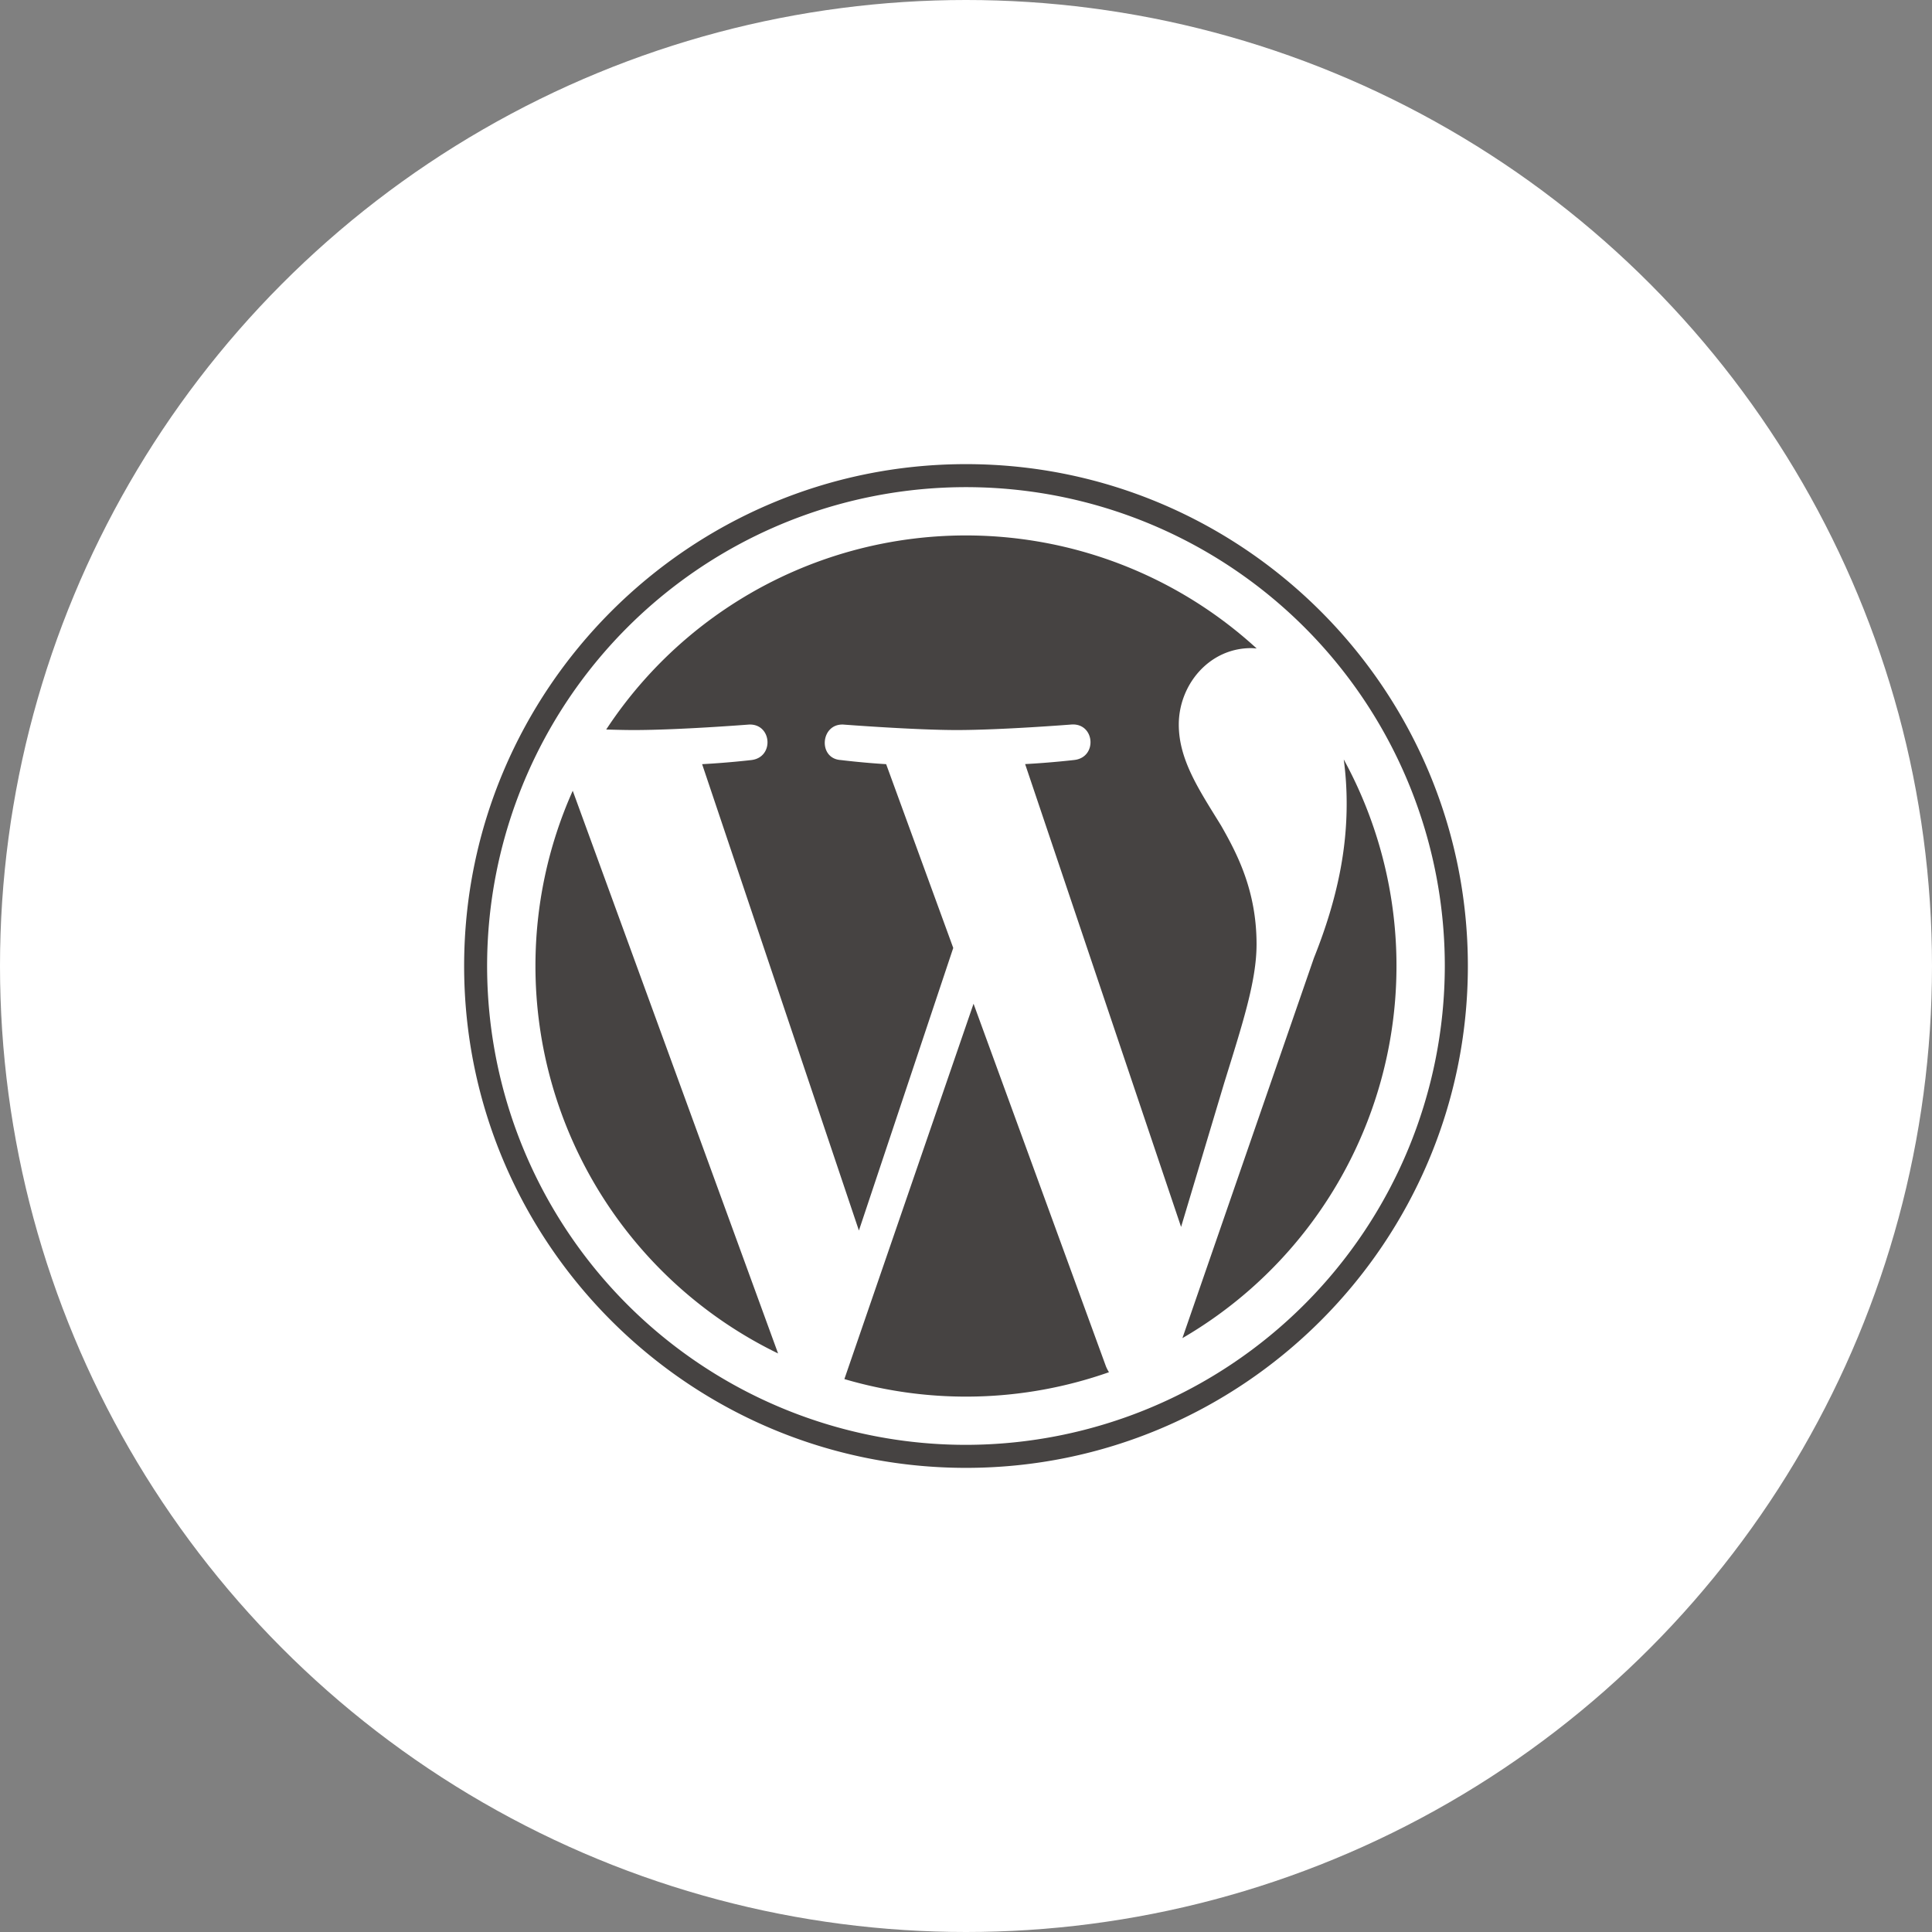
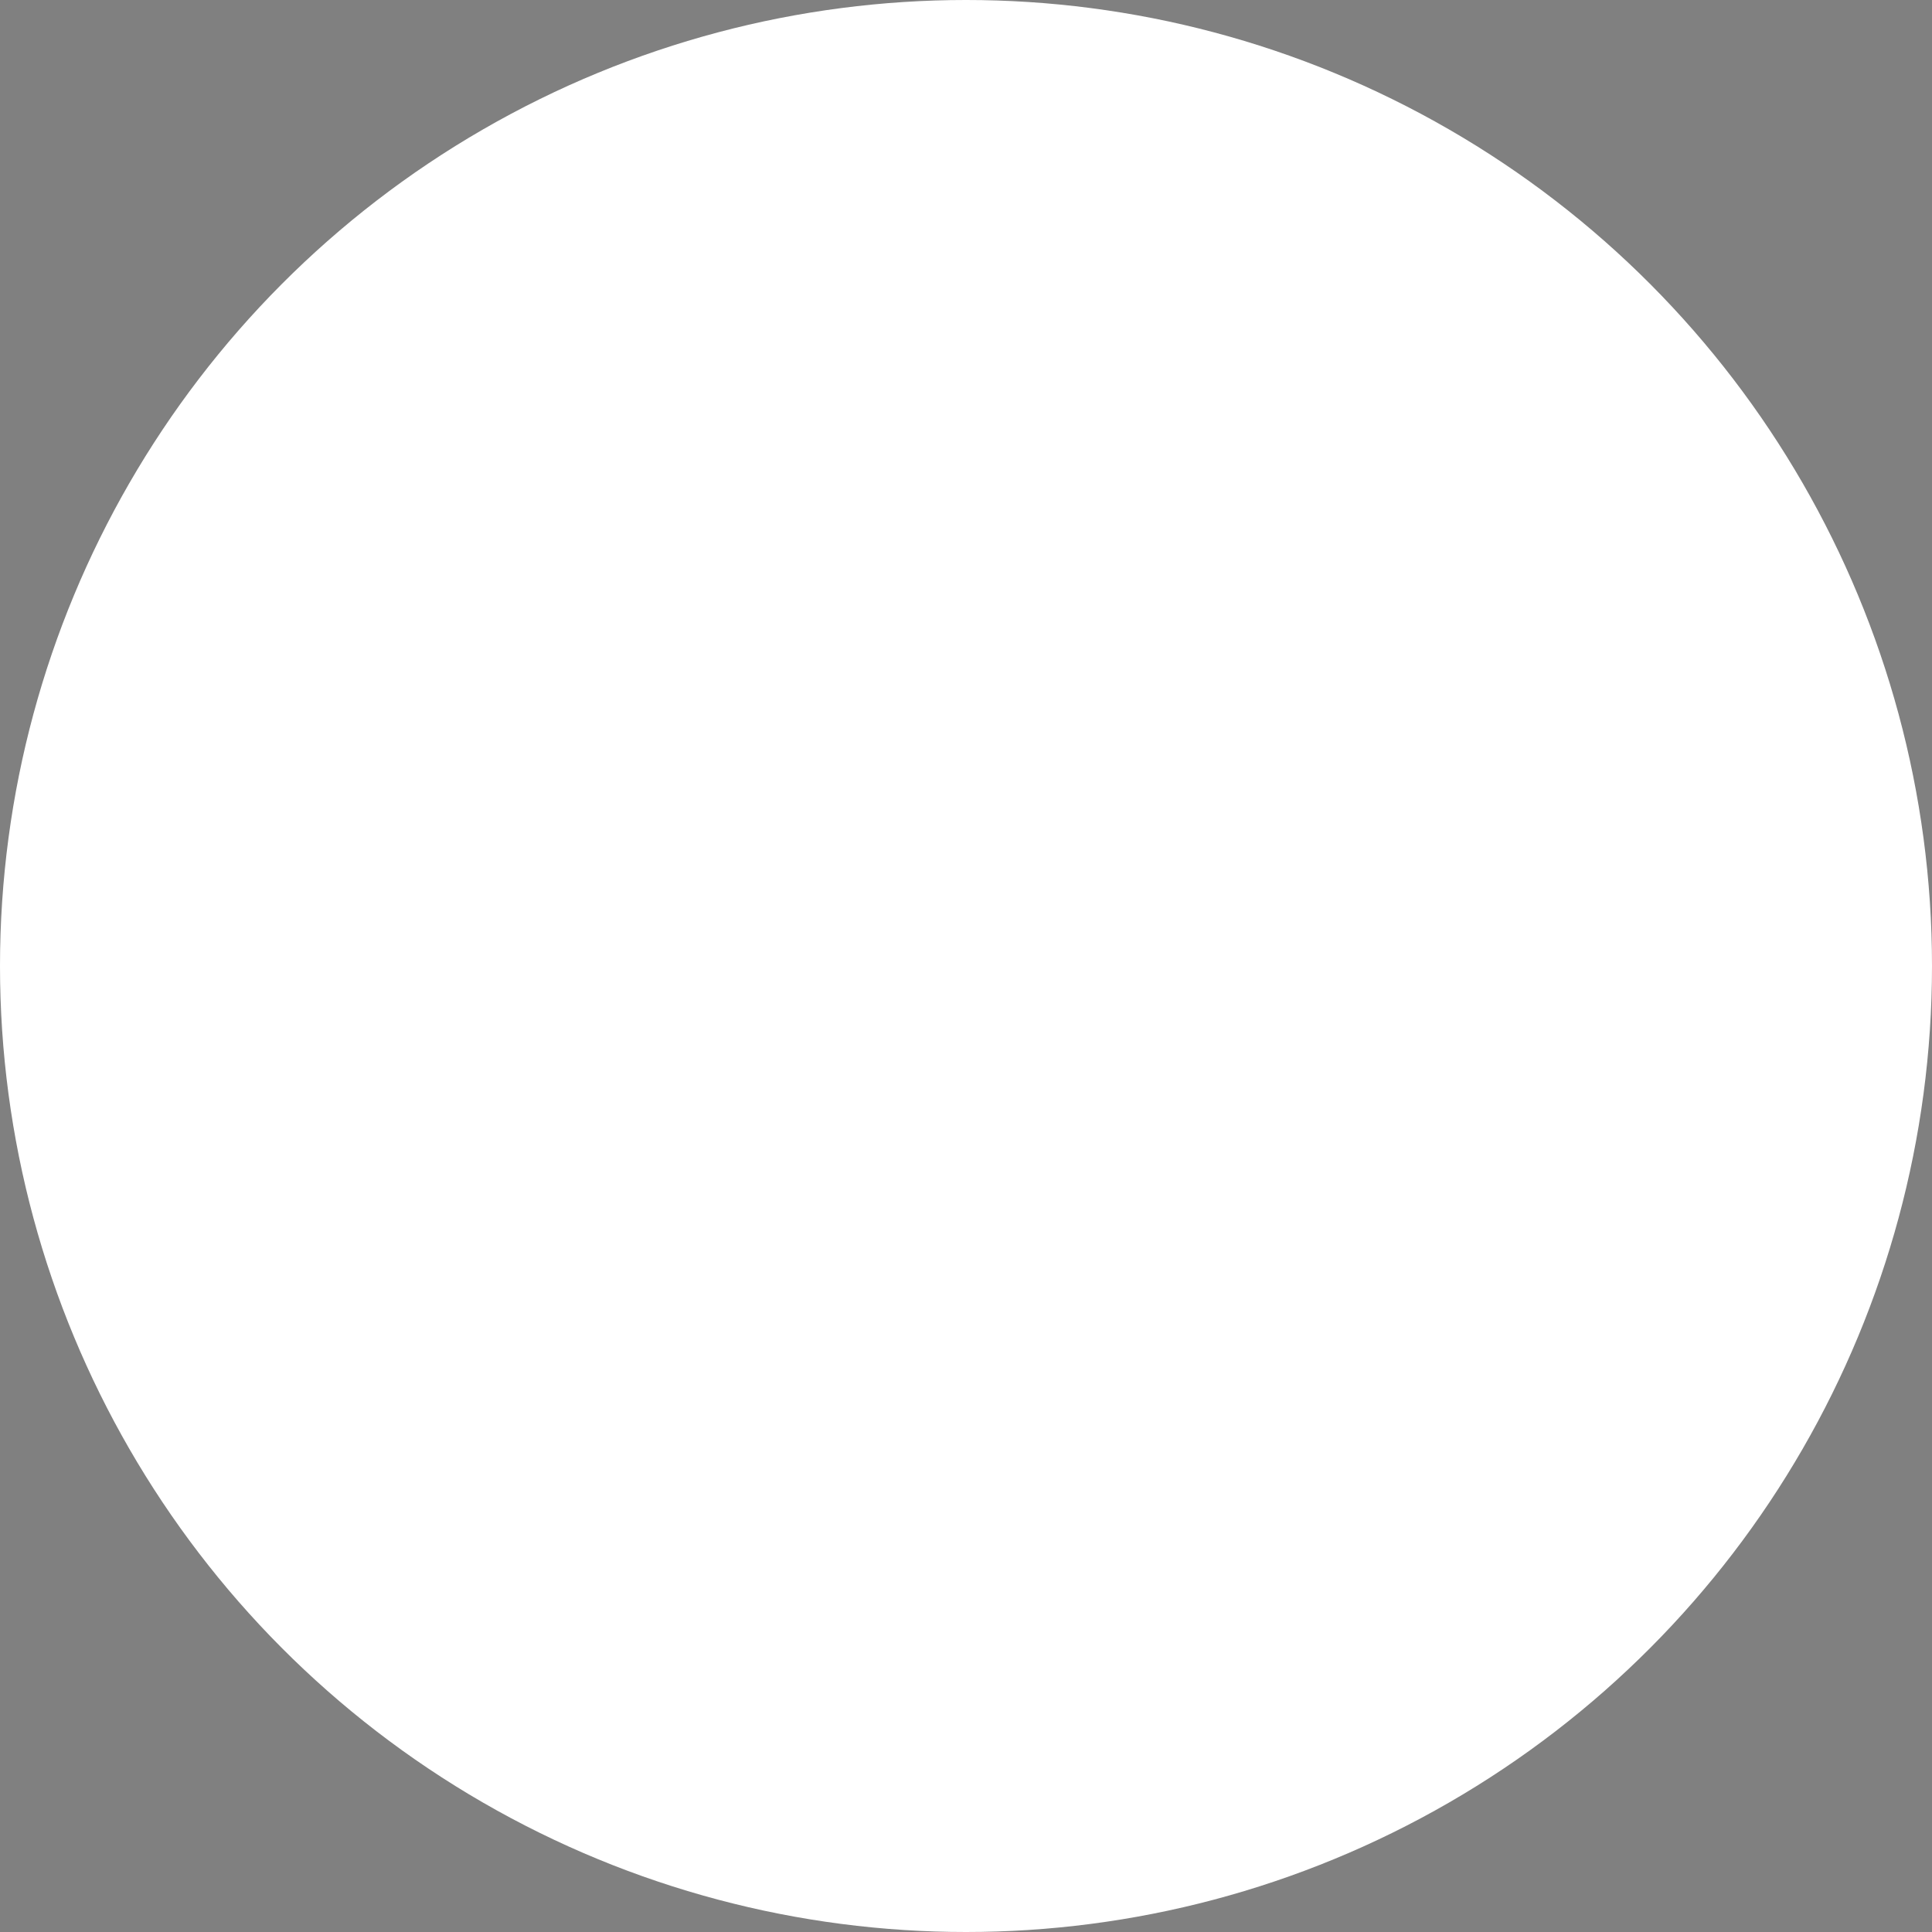
<svg xmlns="http://www.w3.org/2000/svg" id="Layer_1" data-name="Layer 1" viewBox="0 0 512 512">
  <rect x="0" y="0" width="512" height="512" fill="#808080" stroke="none" />
  <defs>
    <style>.cls-1{fill:#fff;}.cls-2{fill:#464342;}</style>
  </defs>
  <title>WordPress</title>
  <circle class="cls-1" cx="256" cy="256" r="256" />
-   <path class="cls-2" d="M141.9,256a114.12,114.12,0,0,0,64.3,102.68L151.78,209.56A113.66,113.66,0,0,0,141.9,256ZM333,250.24c0-14.1-5.06-23.87-9.41-31.47-5.78-9.4-11.2-17.36-11.2-26.76,0-10.49,8-20.25,19.16-20.25.51,0,1,.06,1.48.09a114.07,114.07,0,0,0-172.38,21.48c2.68.08,5.2.14,7.34.14,11.93,0,30.41-1.45,30.41-1.45,6.15-.36,6.88,8.67.73,9.4,0,0-6.18.73-13.06,1.09l41.55,123.59,25-74.89-17.78-48.7c-6.14-.36-12-1.09-12-1.09-6.15-.36-5.43-9.76.72-9.4,0,0,18.84,1.45,30.05,1.45C265.57,193.46,284,192,284,192c6.15-.36,6.88,8.67.73,9.4,0,0-6.19.73-13.06,1.09L313,325.15l11.38-38C329.27,271.34,333,260,333,250.24ZM258,266l-34.23,99.47a114.15,114.15,0,0,0,70.12-1.82,10,10,0,0,1-.81-1.57L258,266Zm98.11-64.72a87.54,87.54,0,0,1,.77,11.73c0,11.58-2.16,24.59-8.68,40.87L313.35,354.62a114.12,114.12,0,0,0,42.76-153.36ZM256,123c-73.33,0-133,59.66-133,133s59.67,133,133,133,133-59.66,133-133S329.33,123,256,123Zm0,259.9A126.9,126.9,0,1,1,382.89,256,127.05,127.05,0,0,1,256,382.9Z" />
</svg>